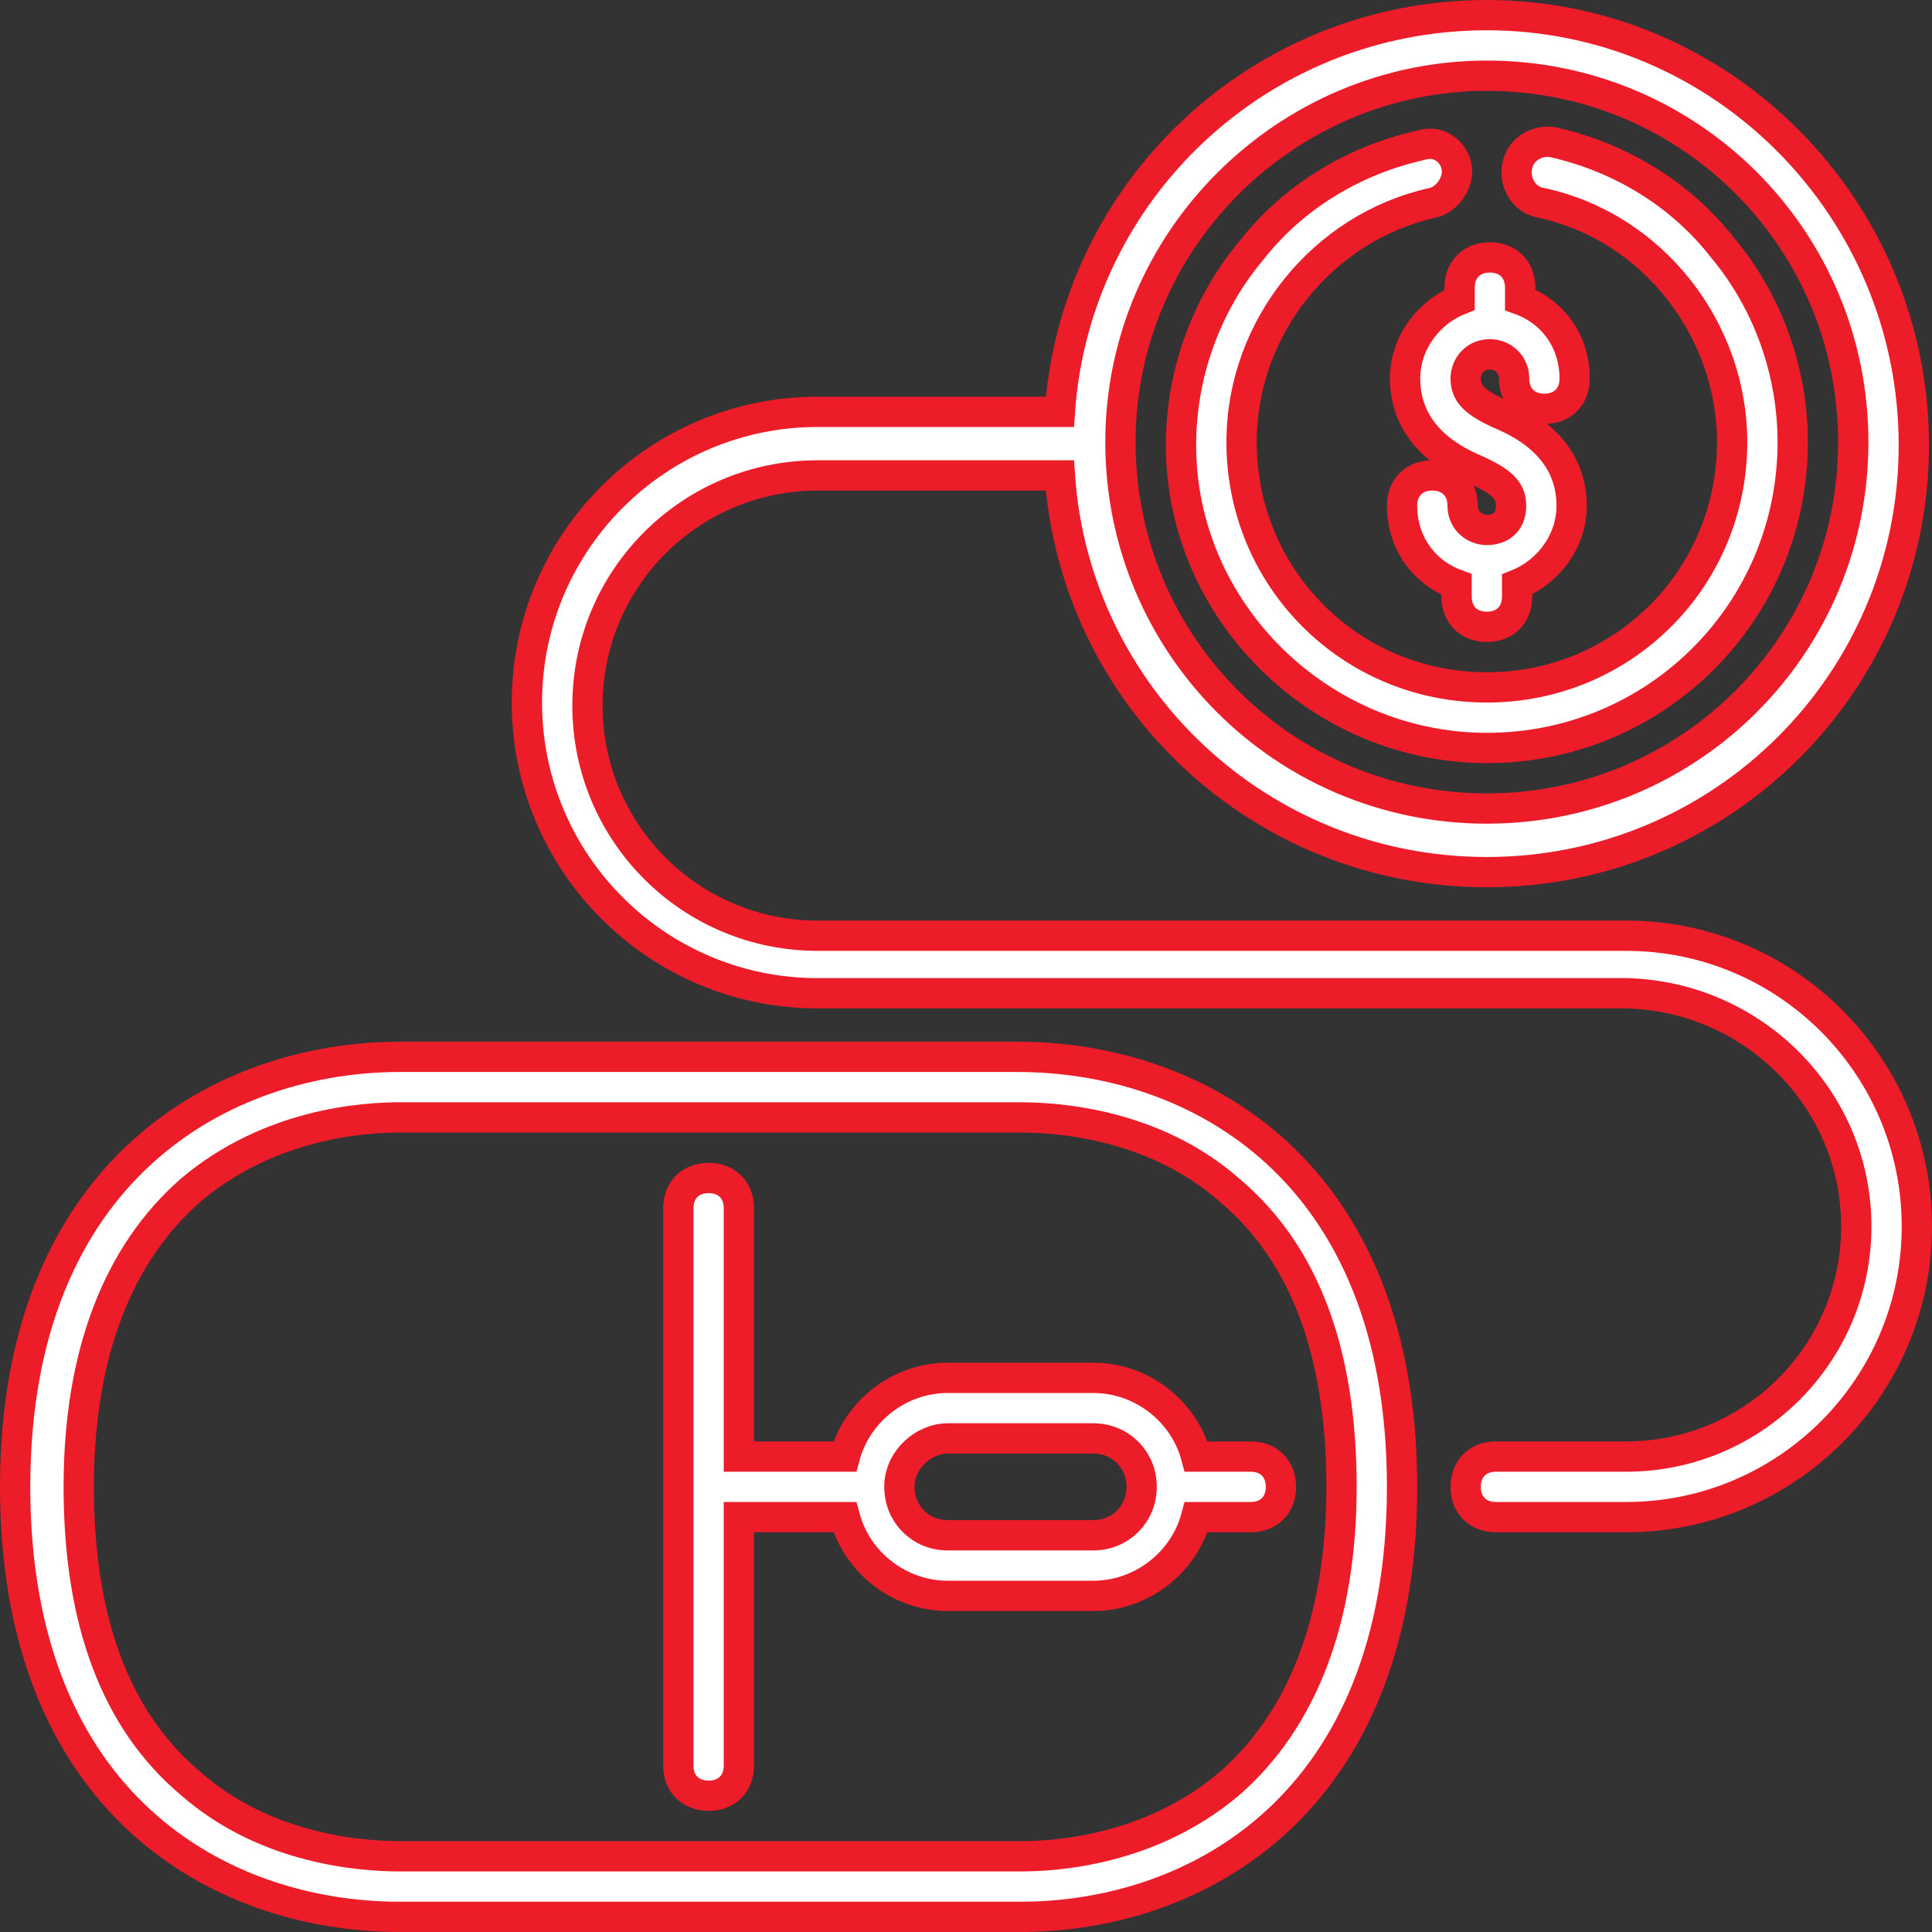
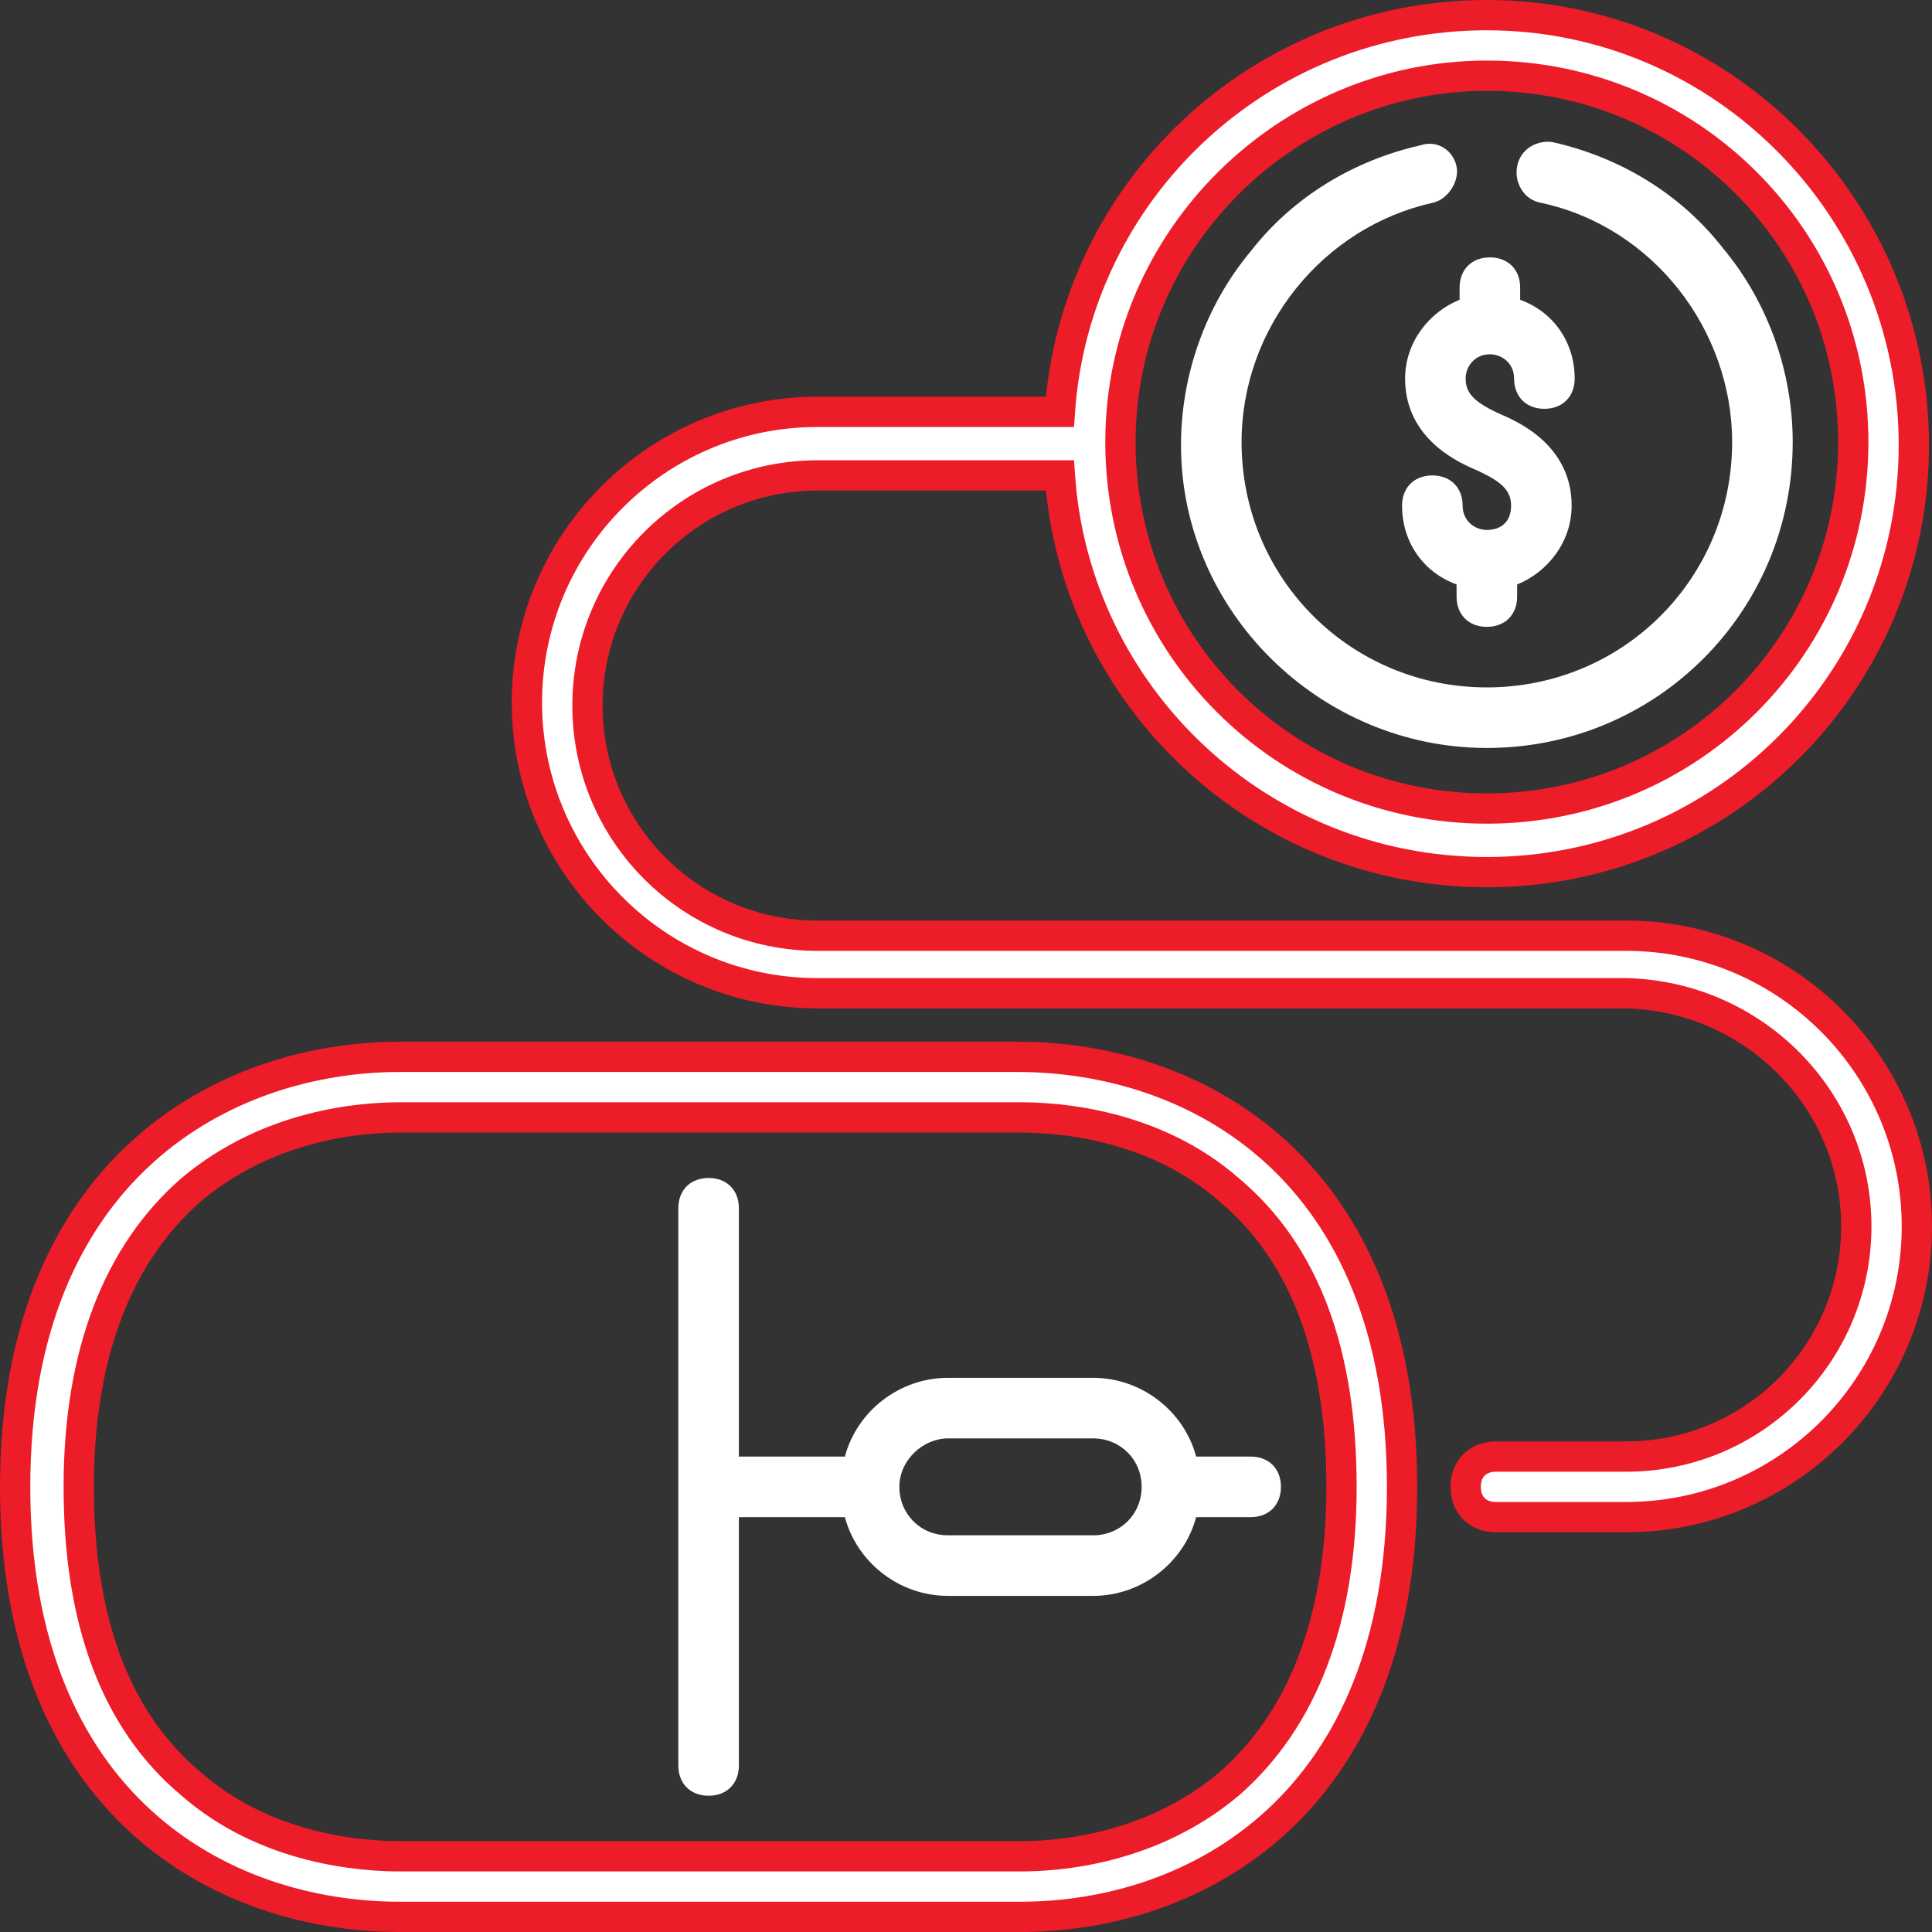
<svg xmlns="http://www.w3.org/2000/svg" version="1.1" id="Layer_1" x="0px" y="0px" viewBox="0 0 63.8 63.8" enable-background="new 0 0 63.8 63.8" xml:space="preserve">
  <rect x="0" y="0" width="63.8" height="63.8" fill="#333333" stroke="none" />
  <path fill="#FFFFFF" d="M13.2,61.3c-1.2,0-4.4-0.2-6.9-2.4c-2.5-2.1-3.7-5.4-3.7-9.8s1.3-7.7,3.7-9.8c2.6-2.2,5.7-2.4,6.9-2.4h20.5  c1.2,0,4.4,0.2,6.9,2.4c2.5,2.1,3.7,5.4,3.7,9.8s-1.3,7.7-3.7,9.8c-2.6,2.2-5.7,2.4-6.9,2.4H13.2z M46.3,49.1  c0-10.5-6.8-14.2-12.7-14.2H13.2c-5.8,0-12.7,3.7-12.7,14.2s6.8,14.2,12.7,14.2h20.5C39.5,63.3,46.3,59.6,46.3,49.1" />
  <path fill="none" stroke="#ED1C29" stroke-miterlimit="10" d="M13.2,61.3c-1.2,0-4.4-0.2-6.9-2.4c-2.5-2.1-3.7-5.4-3.7-9.8  s1.3-7.7,3.7-9.8c2.6-2.2,5.7-2.4,6.9-2.4h20.5c1.2,0,4.4,0.2,6.9,2.4c2.5,2.1,3.7,5.4,3.7,9.8s-1.3,7.7-3.7,9.8  c-2.6,2.2-5.7,2.4-6.9,2.4H13.2z M46.3,49.1c0-10.5-6.8-14.2-12.7-14.2H13.2c-5.8,0-12.7,3.7-12.7,14.2s6.8,14.2,12.7,14.2h20.5  C39.5,63.3,46.3,59.6,46.3,49.1z" />
  <path fill="#FFFFFF" d="M49.1,2.5c6.7,0,12.1,5.4,12.1,12.1s-5.4,12.1-12.1,12.1c-6.7,0-12.1-5.4-12.1-12.1S42.5,2.5,49.1,2.5   M61.3,40.5c0,4.2-3.4,7.6-7.6,7.6h-4.3c-0.6,0-1,0.4-1,1c0,0.6,0.4,1,1,1h4.3c5.3,0,9.6-4.3,9.6-9.6s-4.3-9.6-9.6-9.6H27  c-4.2,0-7.6-3.4-7.6-7.6s3.4-7.6,7.6-7.6h8c0.5,7.3,6.6,13.1,14.1,13.1c7.8,0,14.1-6.3,14.1-14.1S56.9,0.5,49.1,0.5  c-7.5,0-13.6,5.8-14.1,13.1h-8c-5.3,0-9.6,4.3-9.6,9.6c0,5.3,4.3,9.6,9.6,9.6h26.7C57.9,32.9,61.3,36.3,61.3,40.5" />
  <path fill="none" stroke="#ED1C29" stroke-miterlimit="10" d="M49.1,2.5c6.7,0,12.1,5.4,12.1,12.1s-5.4,12.1-12.1,12.1  c-6.7,0-12.1-5.4-12.1-12.1S42.5,2.5,49.1,2.5z M61.3,40.5c0,4.2-3.4,7.6-7.6,7.6h-4.3c-0.6,0-1,0.4-1,1c0,0.6,0.4,1,1,1h4.3  c5.3,0,9.6-4.3,9.6-9.6s-4.3-9.6-9.6-9.6H27c-4.2,0-7.6-3.4-7.6-7.6s3.4-7.6,7.6-7.6h8c0.5,7.3,6.6,13.1,14.1,13.1  c7.8,0,14.1-6.3,14.1-14.1S56.9,0.5,49.1,0.5c-7.5,0-13.6,5.8-14.1,13.1h-8c-5.3,0-9.6,4.3-9.6,9.6c0,5.3,4.3,9.6,9.6,9.6h26.7  C57.9,32.9,61.3,36.3,61.3,40.5z" />
  <path fill="#FFFFFF" d="M49.1,17.5c-0.4,0-0.8-0.3-0.8-0.8c0-0.6-0.4-1-1-1c-0.6,0-1,0.4-1,1c0,1.2,0.7,2.2,1.8,2.6v0.4  c0,0.6,0.4,1,1,1c0.6,0,1-0.4,1-1v-0.4c1-0.4,1.8-1.4,1.8-2.6c0-1.9-1.6-2.7-2.3-3c-0.9-0.4-1.2-0.7-1.2-1.2c0-0.4,0.3-0.8,0.8-0.8  c0.4,0,0.8,0.3,0.8,0.8c0,0.6,0.4,1,1,1c0.6,0,1-0.4,1-1c0-1.2-0.7-2.2-1.8-2.6V9.5c0-0.6-0.4-1-1-1c-0.6,0-1,0.4-1,1v0.4  c-1,0.4-1.8,1.4-1.8,2.6c0,1.9,1.6,2.7,2.3,3c0.9,0.4,1.2,0.7,1.2,1.2C49.9,17.2,49.6,17.5,49.1,17.5" />
-   <path fill="none" stroke="#ED1C29" stroke-miterlimit="10" d="M49.1,17.5c-0.4,0-0.8-0.3-0.8-0.8c0-0.6-0.4-1-1-1c-0.6,0-1,0.4-1,1  c0,1.2,0.7,2.2,1.8,2.6v0.4c0,0.6,0.4,1,1,1c0.6,0,1-0.4,1-1v-0.4c1-0.4,1.8-1.4,1.8-2.6c0-1.9-1.6-2.7-2.3-3  c-0.9-0.4-1.2-0.7-1.2-1.2c0-0.4,0.3-0.8,0.8-0.8c0.4,0,0.8,0.3,0.8,0.8c0,0.6,0.4,1,1,1c0.6,0,1-0.4,1-1c0-1.2-0.7-2.2-1.8-2.6V9.5  c0-0.6-0.4-1-1-1c-0.6,0-1,0.4-1,1v0.4c-1,0.4-1.8,1.4-1.8,2.6c0,1.9,1.6,2.7,2.3,3c0.9,0.4,1.2,0.7,1.2,1.2  C49.9,17.2,49.6,17.5,49.1,17.5z" />
  <path fill="#FFFFFF" d="M49.1,24.7c5.6,0,10.1-4.5,10.1-10.1c0-2.3-0.8-4.6-2.3-6.4c-1.4-1.8-3.4-3-5.6-3.5  c-0.5-0.1-1.1,0.2-1.2,0.8c-0.1,0.5,0.2,1.1,0.8,1.2c3.7,0.8,6.3,4.2,6.3,7.9c0,4.5-3.6,8.1-8.1,8.1S41,19.1,41,14.6  c0-3.8,2.7-7.1,6.3-7.9c0.5-0.1,0.9-0.7,0.8-1.2C48,5,47.5,4.6,46.9,4.8c-2.2,0.5-4.2,1.7-5.6,3.5c-1.5,1.8-2.3,4.1-2.3,6.4  C39,20.2,43.6,24.7,49.1,24.7" />
-   <path fill="none" stroke="#ED1C29" stroke-miterlimit="10" d="M49.1,24.7c5.6,0,10.1-4.5,10.1-10.1c0-2.3-0.8-4.6-2.3-6.4  c-1.4-1.8-3.4-3-5.6-3.5c-0.5-0.1-1.1,0.2-1.2,0.8c-0.1,0.5,0.2,1.1,0.8,1.2c3.7,0.8,6.3,4.2,6.3,7.9c0,4.5-3.6,8.1-8.1,8.1  S41,19.1,41,14.6c0-3.8,2.7-7.1,6.3-7.9c0.5-0.1,0.9-0.7,0.8-1.2C48,5,47.5,4.6,46.9,4.8c-2.2,0.5-4.2,1.7-5.6,3.5  c-1.5,1.8-2.3,4.1-2.3,6.4C39,20.2,43.6,24.7,49.1,24.7z" />
  <path fill="#FFFFFF" d="M31.3,47.5h4.8c0.9,0,1.6,0.7,1.6,1.6c0,0.9-0.7,1.6-1.6,1.6h-4.8c-0.9,0-1.6-0.7-1.6-1.6  C29.7,48.2,30.5,47.5,31.3,47.5 M24.4,50.1h3.5c0.4,1.5,1.8,2.6,3.4,2.6h4.8c1.6,0,3-1.1,3.4-2.6h1.8c0.6,0,1-0.4,1-1  c0-0.6-0.4-1-1-1h-1.8c-0.4-1.5-1.8-2.6-3.4-2.6h-4.8c-1.6,0-3,1.1-3.4,2.6h-3.5v-8.2c0-0.6-0.4-1-1-1s-1,0.4-1,1v18.4  c0,0.6,0.4,1,1,1s1-0.4,1-1V50.1z" />
-   <path fill="none" stroke="#ED1C29" stroke-miterlimit="10" d="M31.3,47.5h4.8c0.9,0,1.6,0.7,1.6,1.6c0,0.9-0.7,1.6-1.6,1.6h-4.8  c-0.9,0-1.6-0.7-1.6-1.6C29.7,48.2,30.5,47.5,31.3,47.5z M24.4,50.1h3.5c0.4,1.5,1.8,2.6,3.4,2.6h4.8c1.6,0,3-1.1,3.4-2.6h1.8  c0.6,0,1-0.4,1-1c0-0.6-0.4-1-1-1h-1.8c-0.4-1.5-1.8-2.6-3.4-2.6h-4.8c-1.6,0-3,1.1-3.4,2.6h-3.5v-8.2c0-0.6-0.4-1-1-1s-1,0.4-1,1  v18.4c0,0.6,0.4,1,1,1s1-0.4,1-1V50.1z" />
</svg>